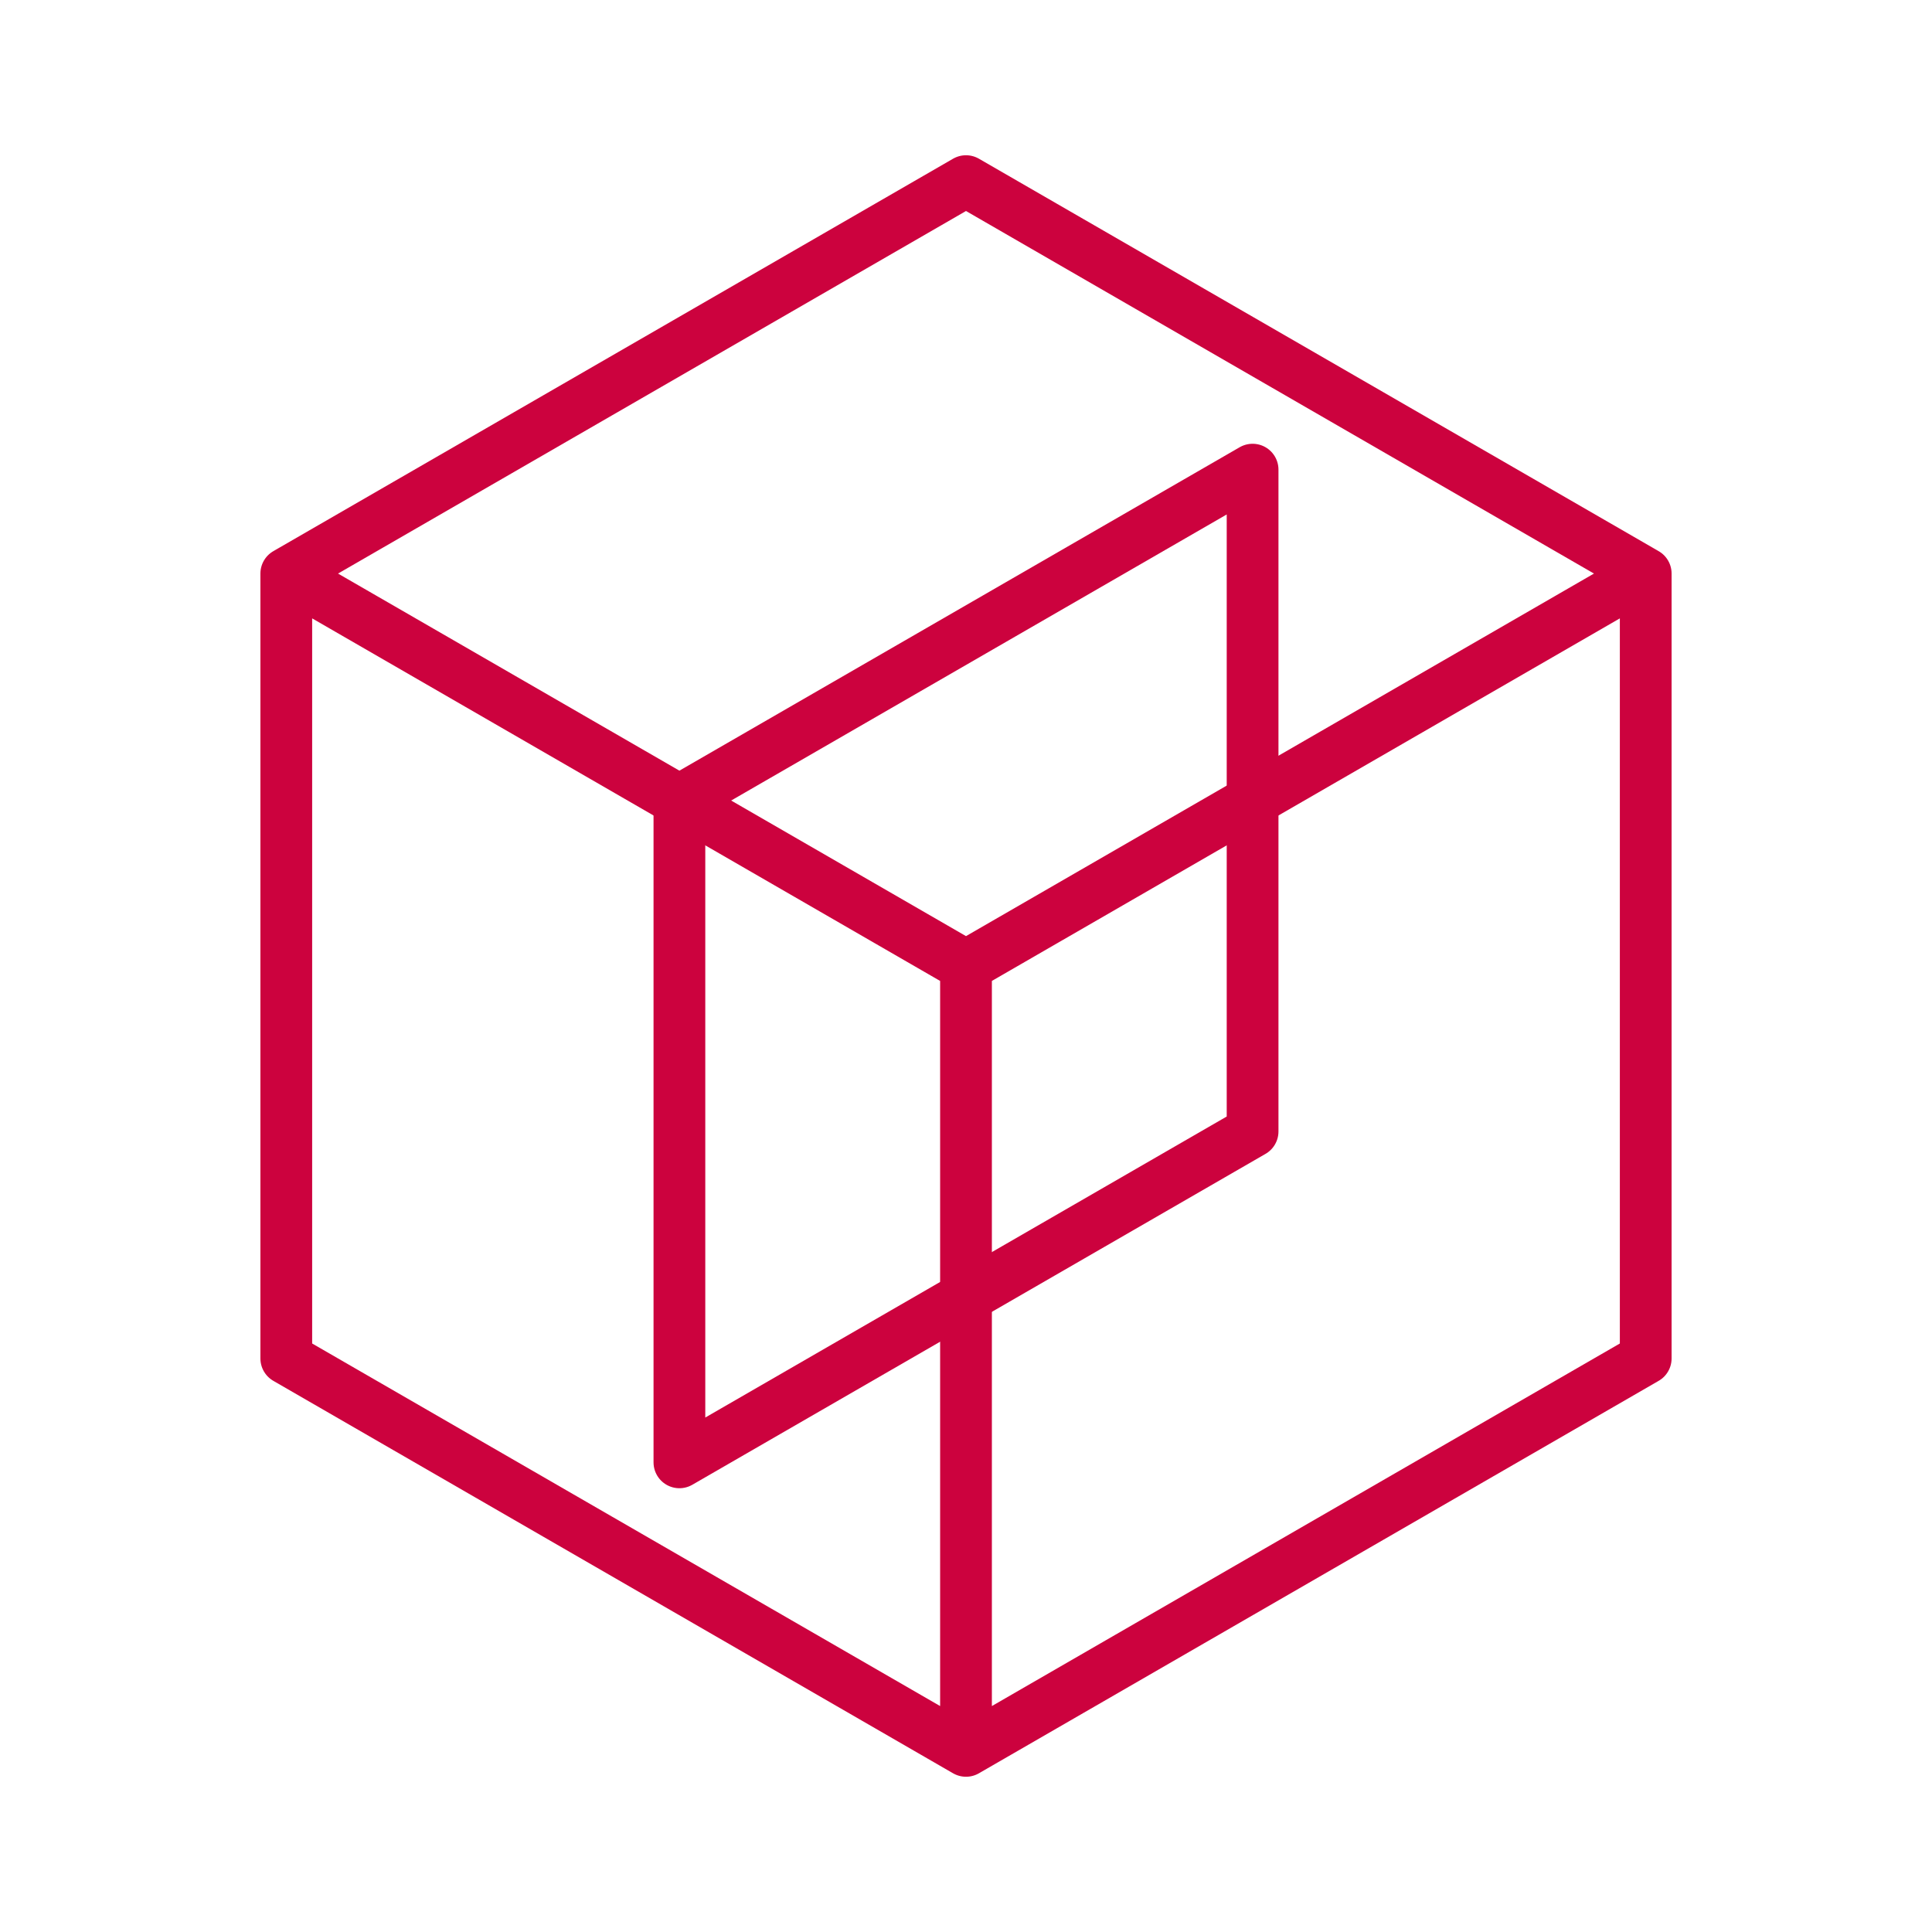
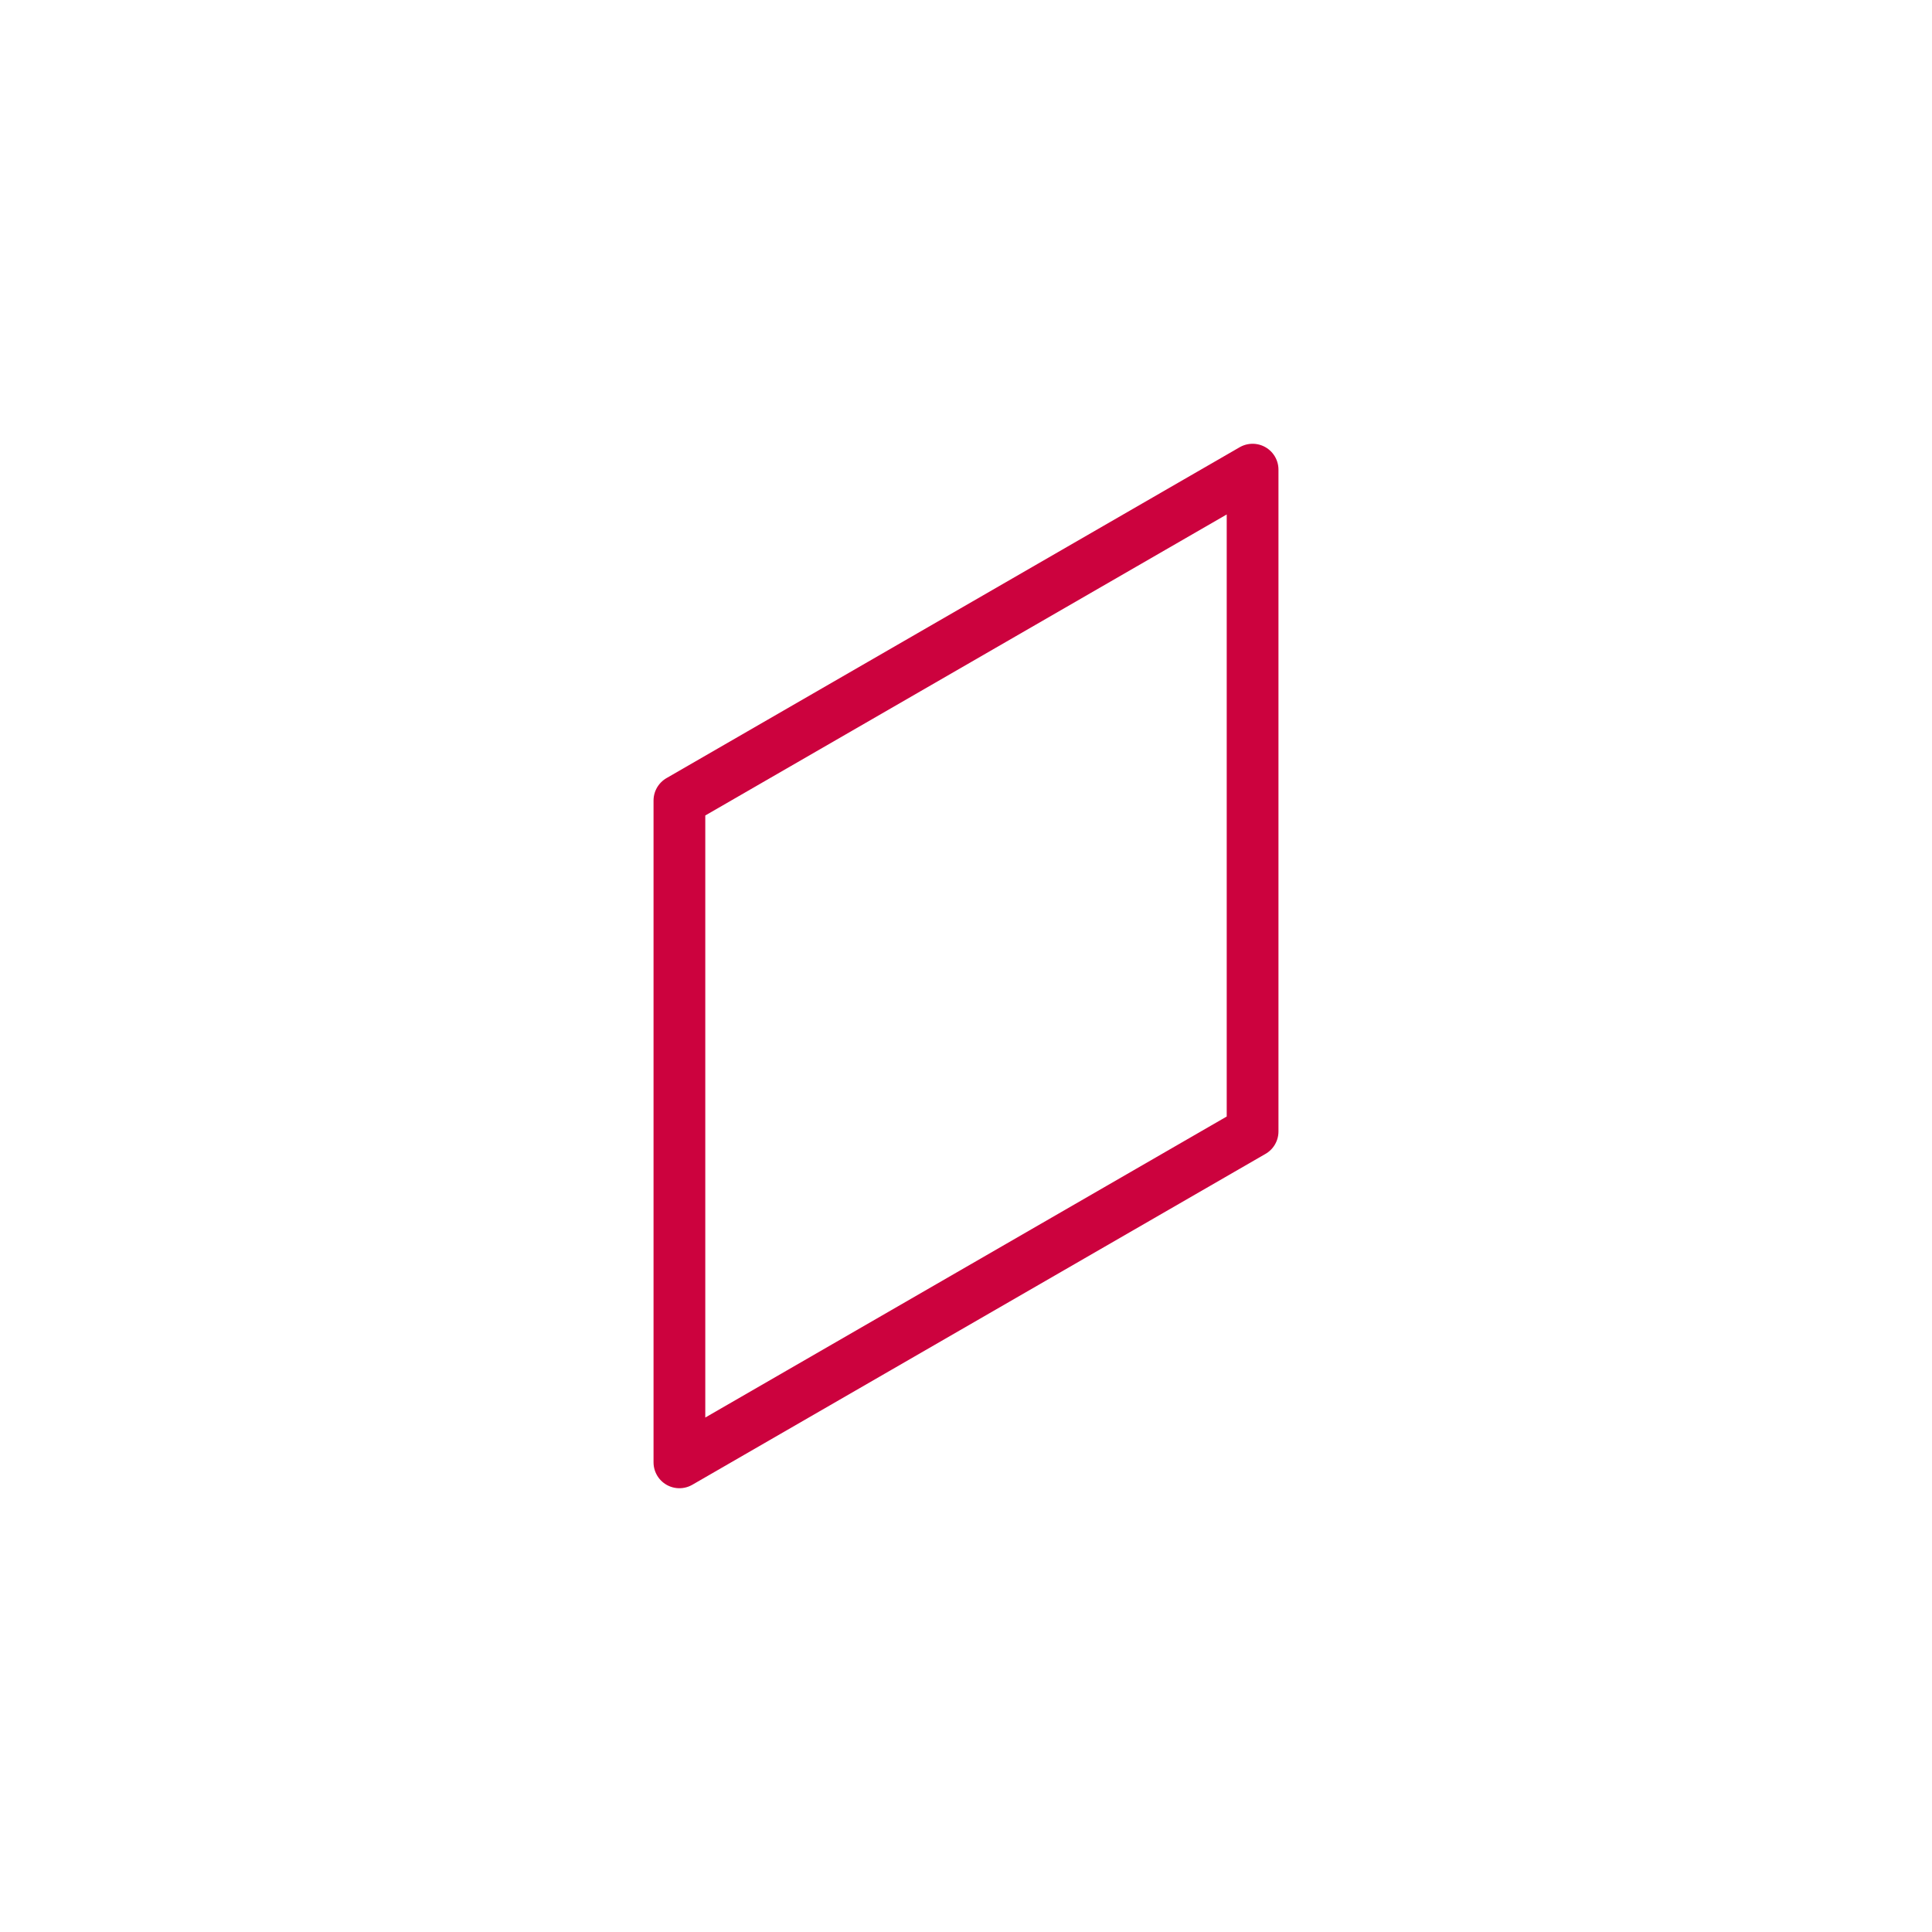
<svg xmlns="http://www.w3.org/2000/svg" width="56" height="56" viewBox="0 0 56 56" fill="none">
-   <path d="M47.702 16.625L28 5.25 8.298 16.625v22.75L28 50.75l19.702-11.375v-22.75zm-39.404 0L28 28m0 0l19.702-11.375M28 28v22.75" stroke="#CC023E" stroke-width="1.5" stroke-linecap="round" stroke-linejoin="round" />
  <path d="M36.307 13.613v19.183l-16.614 9.591V23.204l16.614-9.591z" stroke="#CC023E" stroke-width="1.5" stroke-linecap="round" stroke-linejoin="round" />
</svg>